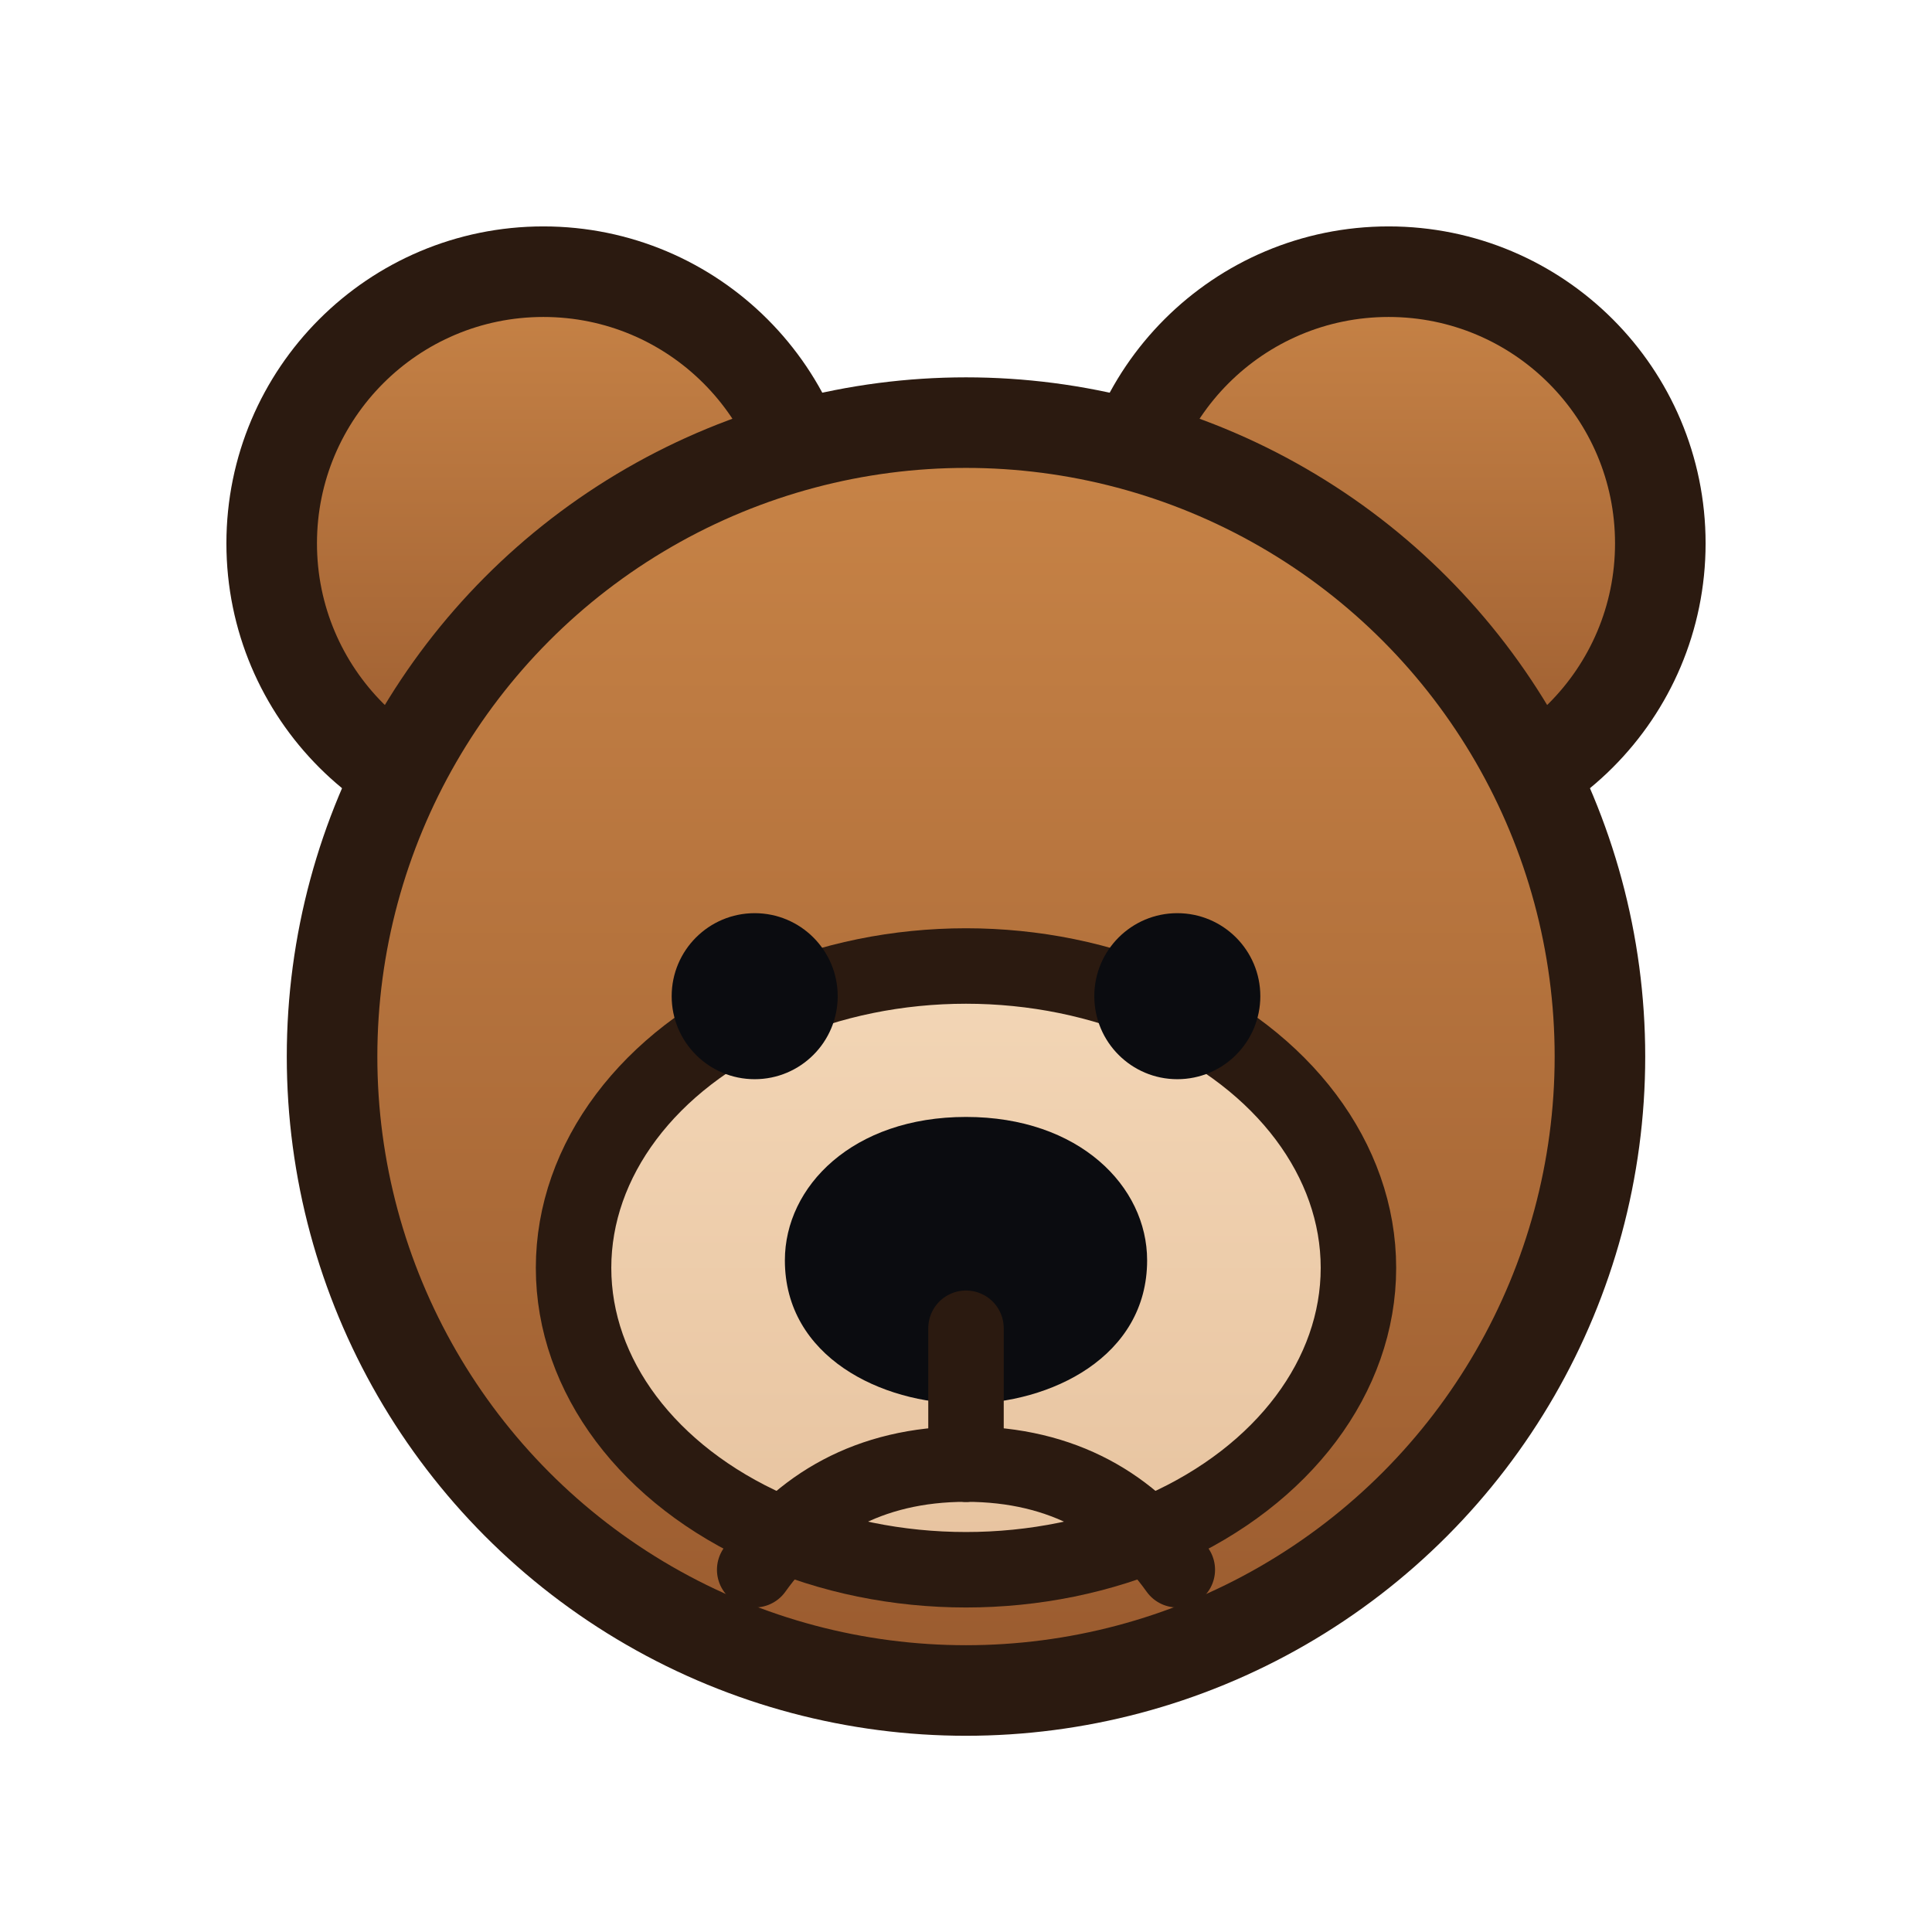
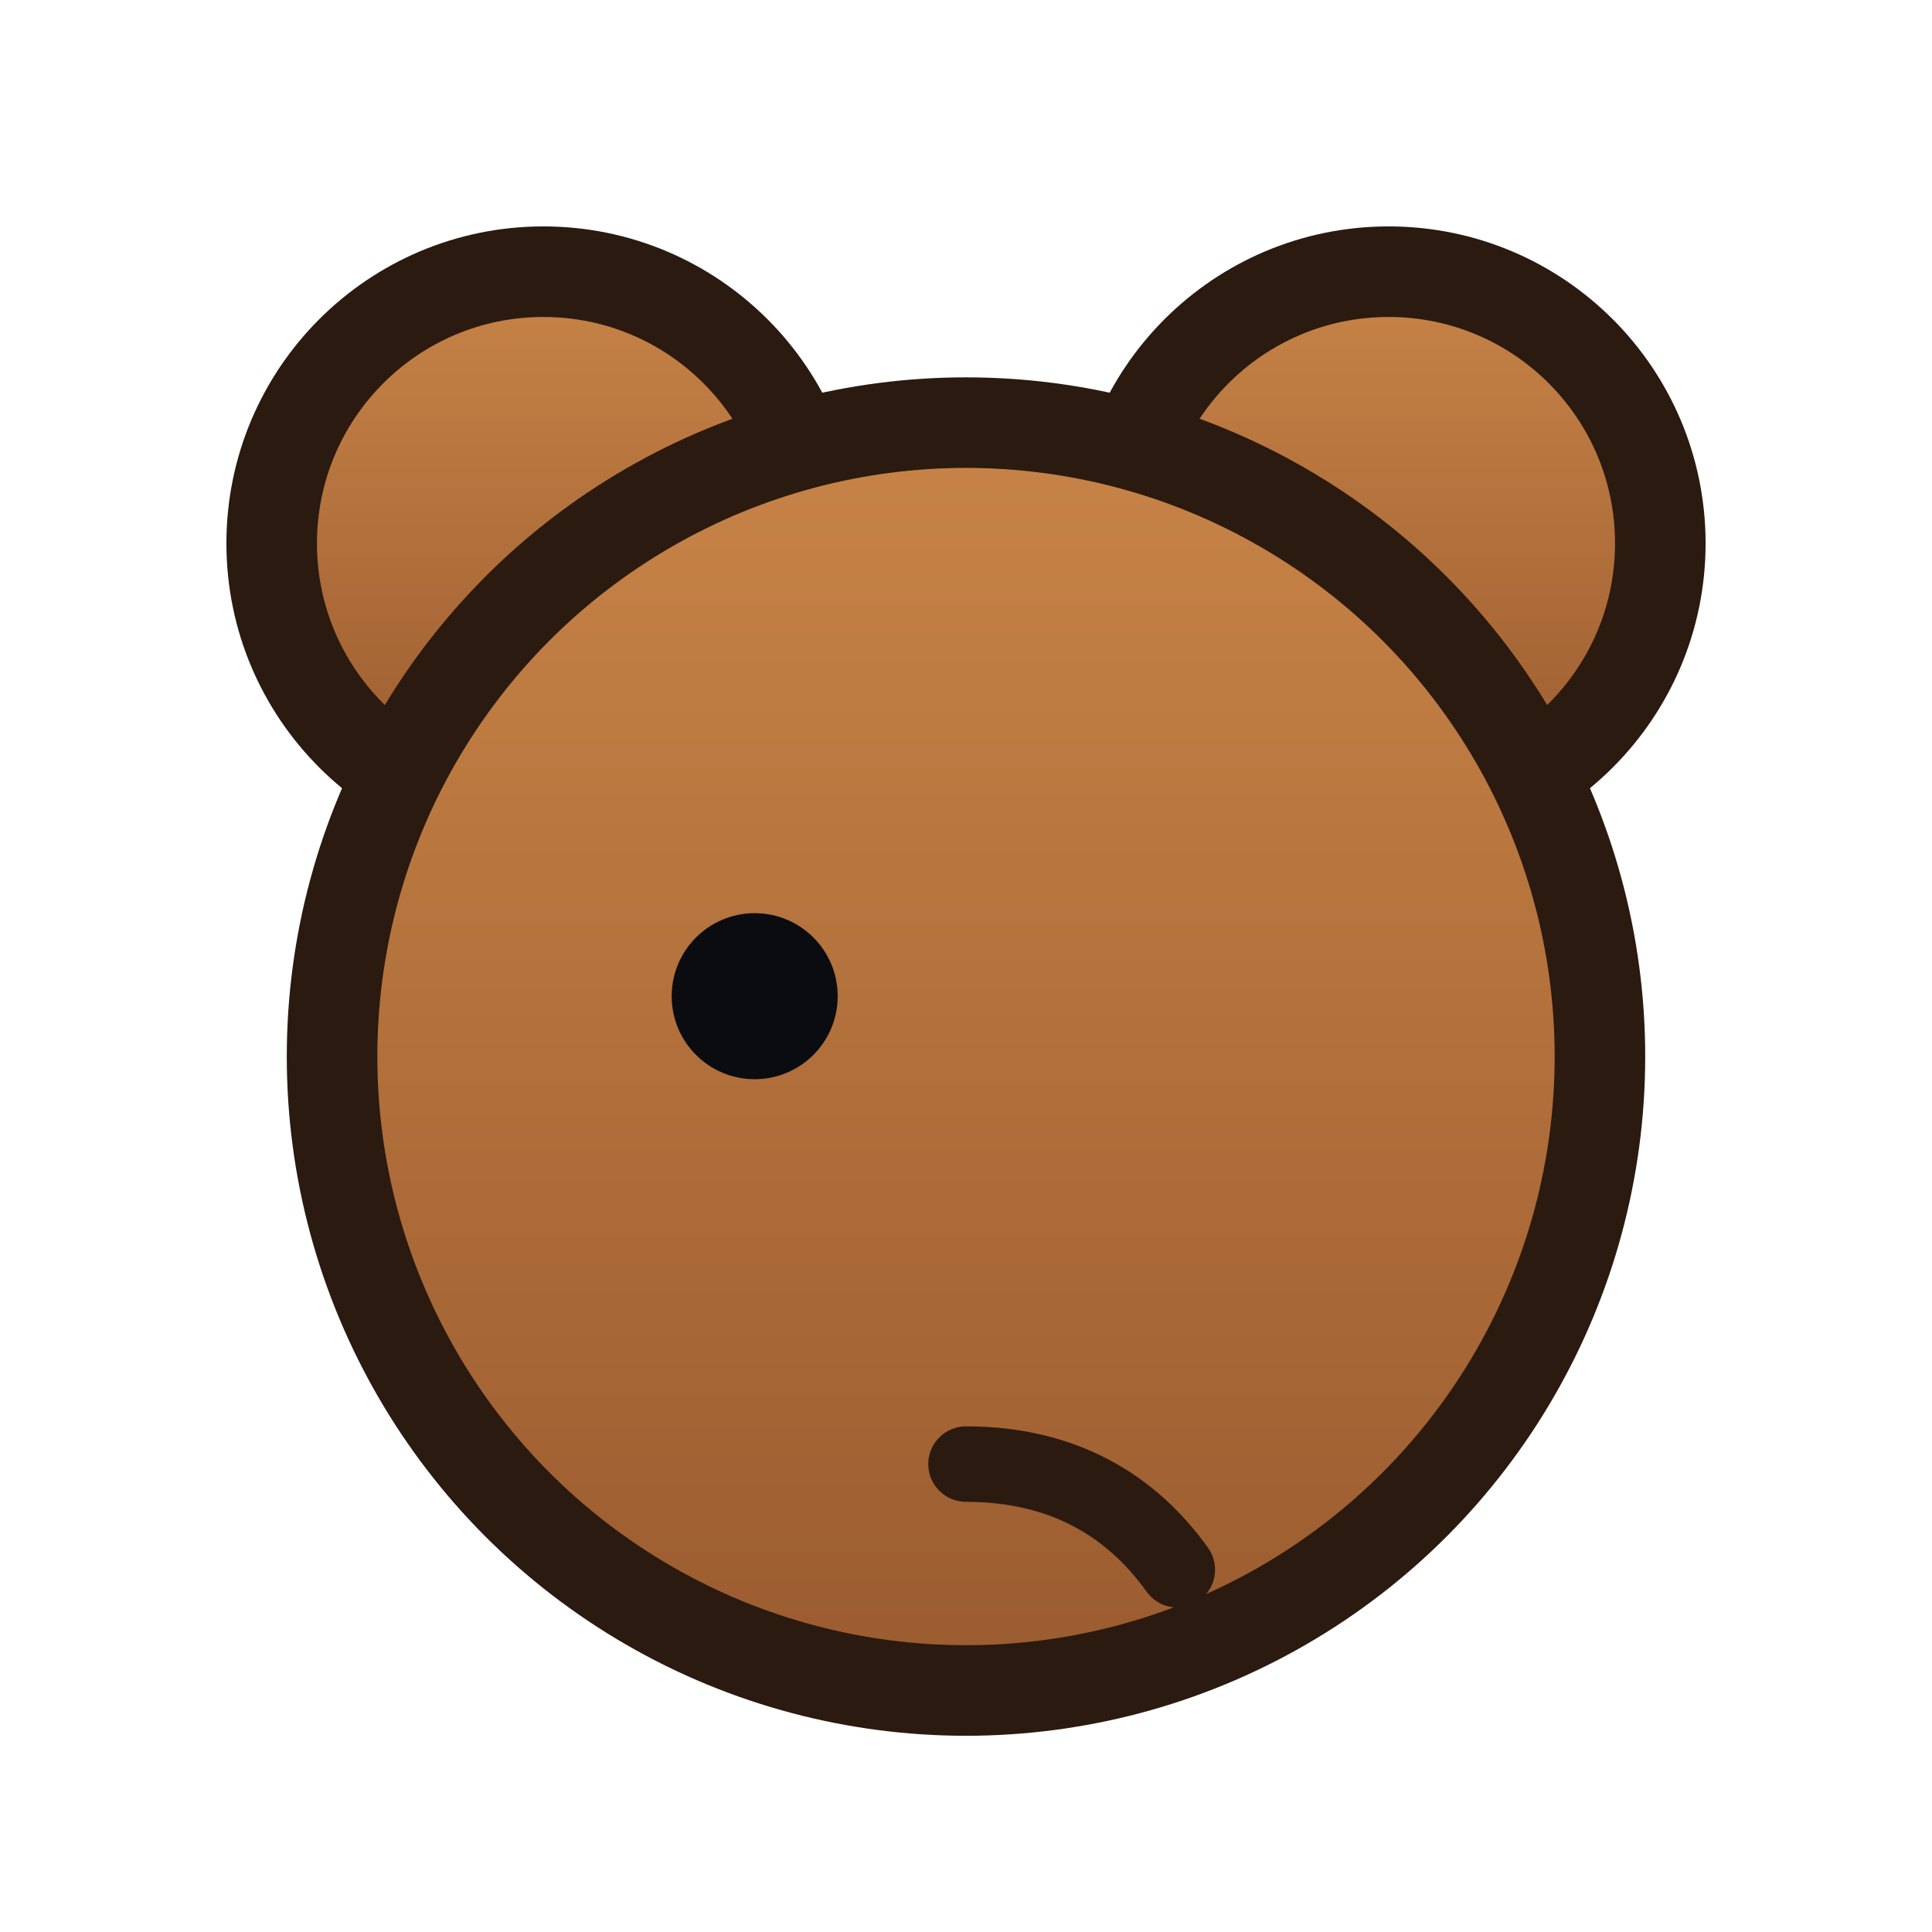
<svg xmlns="http://www.w3.org/2000/svg" viewBox="0 0 128 128">
  <defs>
    <linearGradient id="bearFace" x1="0" y1="0" x2="0" y2="1">
      <stop offset="0" stop-color="#c88447" />
      <stop offset="1" stop-color="#9a5b2f" />
    </linearGradient>
    <linearGradient id="bearMuzzle" x1="0" y1="0" x2="0" y2="1">
      <stop offset="0" stop-color="#f3d6b6" />
      <stop offset="1" stop-color="#e7c39f" />
    </linearGradient>
  </defs>
  <circle cx="36" cy="36" r="18" fill="url(#bearFace)" stroke="#2b1a10" stroke-width="6" />
  <circle cx="92" cy="36" r="18" fill="url(#bearFace)" stroke="#2b1a10" stroke-width="6" />
  <circle cx="64" cy="70" r="42" fill="url(#bearFace)" stroke="#2b1a10" stroke-width="6" />
-   <ellipse cx="64" cy="84" rx="26" ry="20" fill="url(#bearMuzzle)" stroke="#2b1a10" stroke-width="5" />
  <circle cx="50" cy="66" r="5.5" fill="#0b0c10" />
-   <circle cx="78" cy="66" r="5.5" fill="#0b0c10" />
-   <path d="M64 74c-7.5 0-12 4.6-12 9.5 0 6.4 6.4 9.5 12 9.5s12-3.1 12-9.5c0-4.9-4.5-9.5-12-9.5Z" fill="#0b0c10" />
-   <path d="M64 88v9" stroke="#2b1a10" stroke-width="5" stroke-linecap="round" />
-   <path d="M64 97c-6.5 0-11 2.8-14 7" stroke="#2b1a10" stroke-width="5" stroke-linecap="round" fill="none" />
  <path d="M64 97c6.5 0 11 2.8 14 7" stroke="#2b1a10" stroke-width="5" stroke-linecap="round" fill="none" />
</svg>